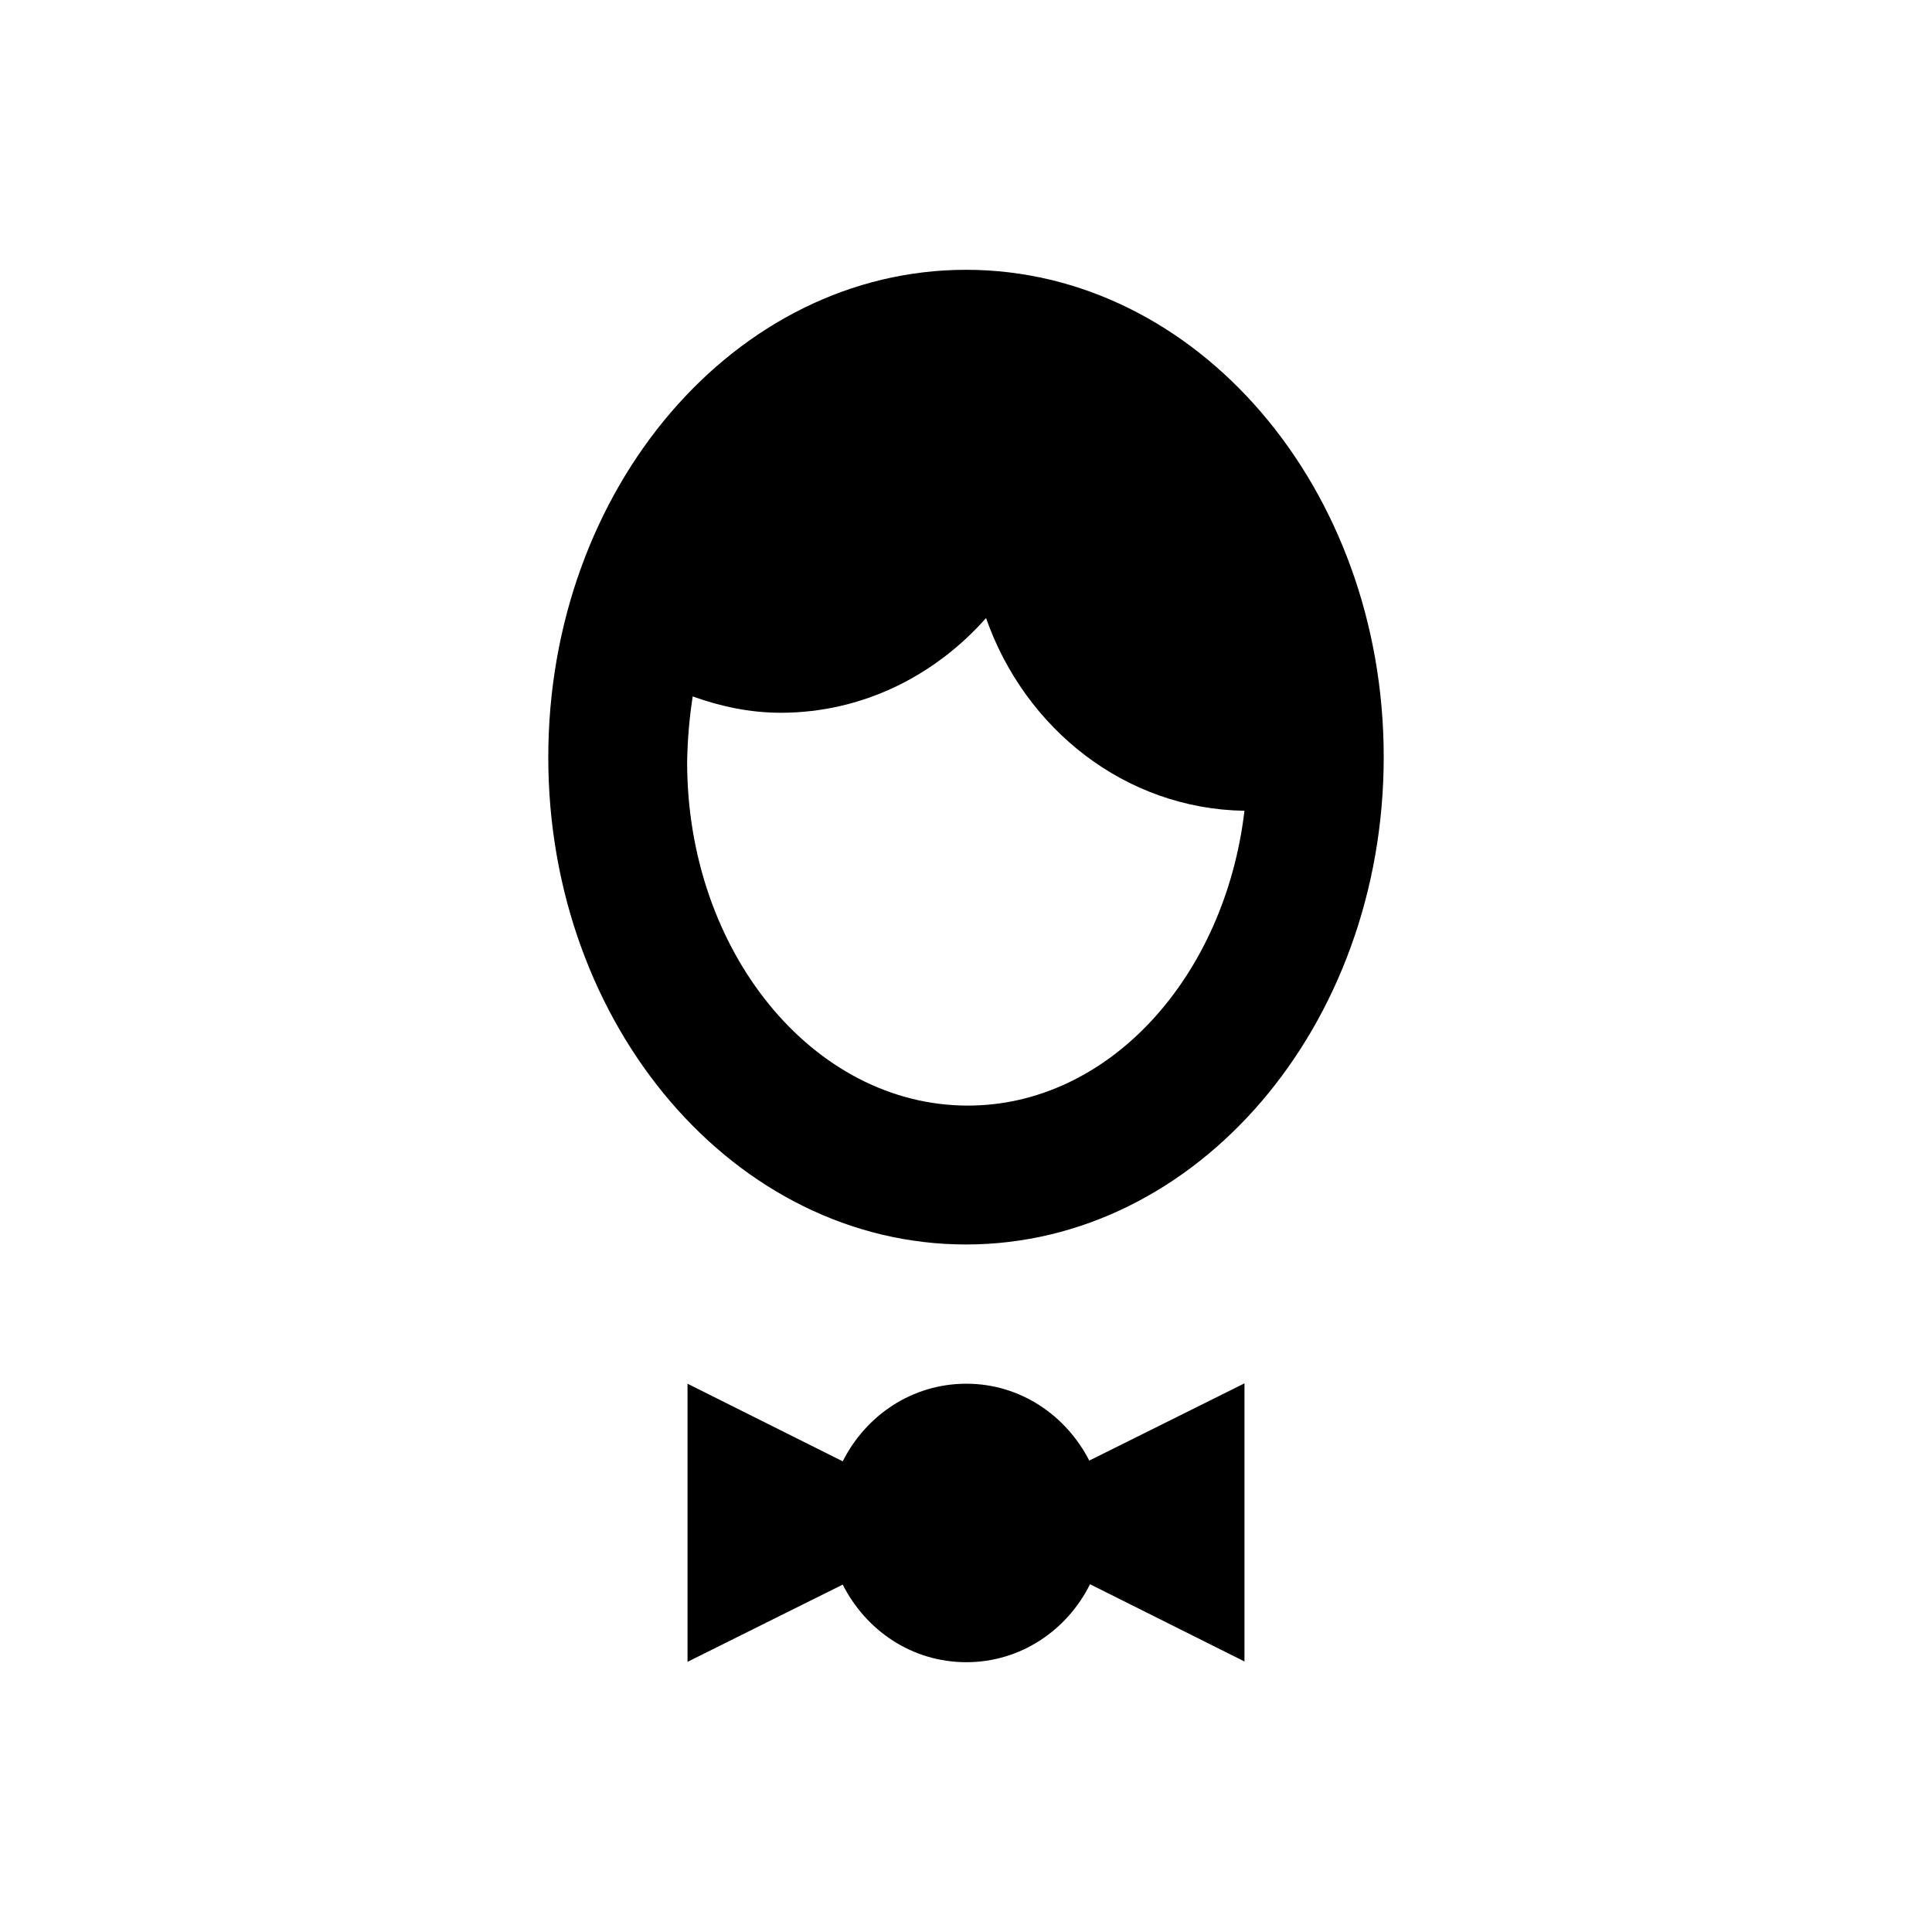
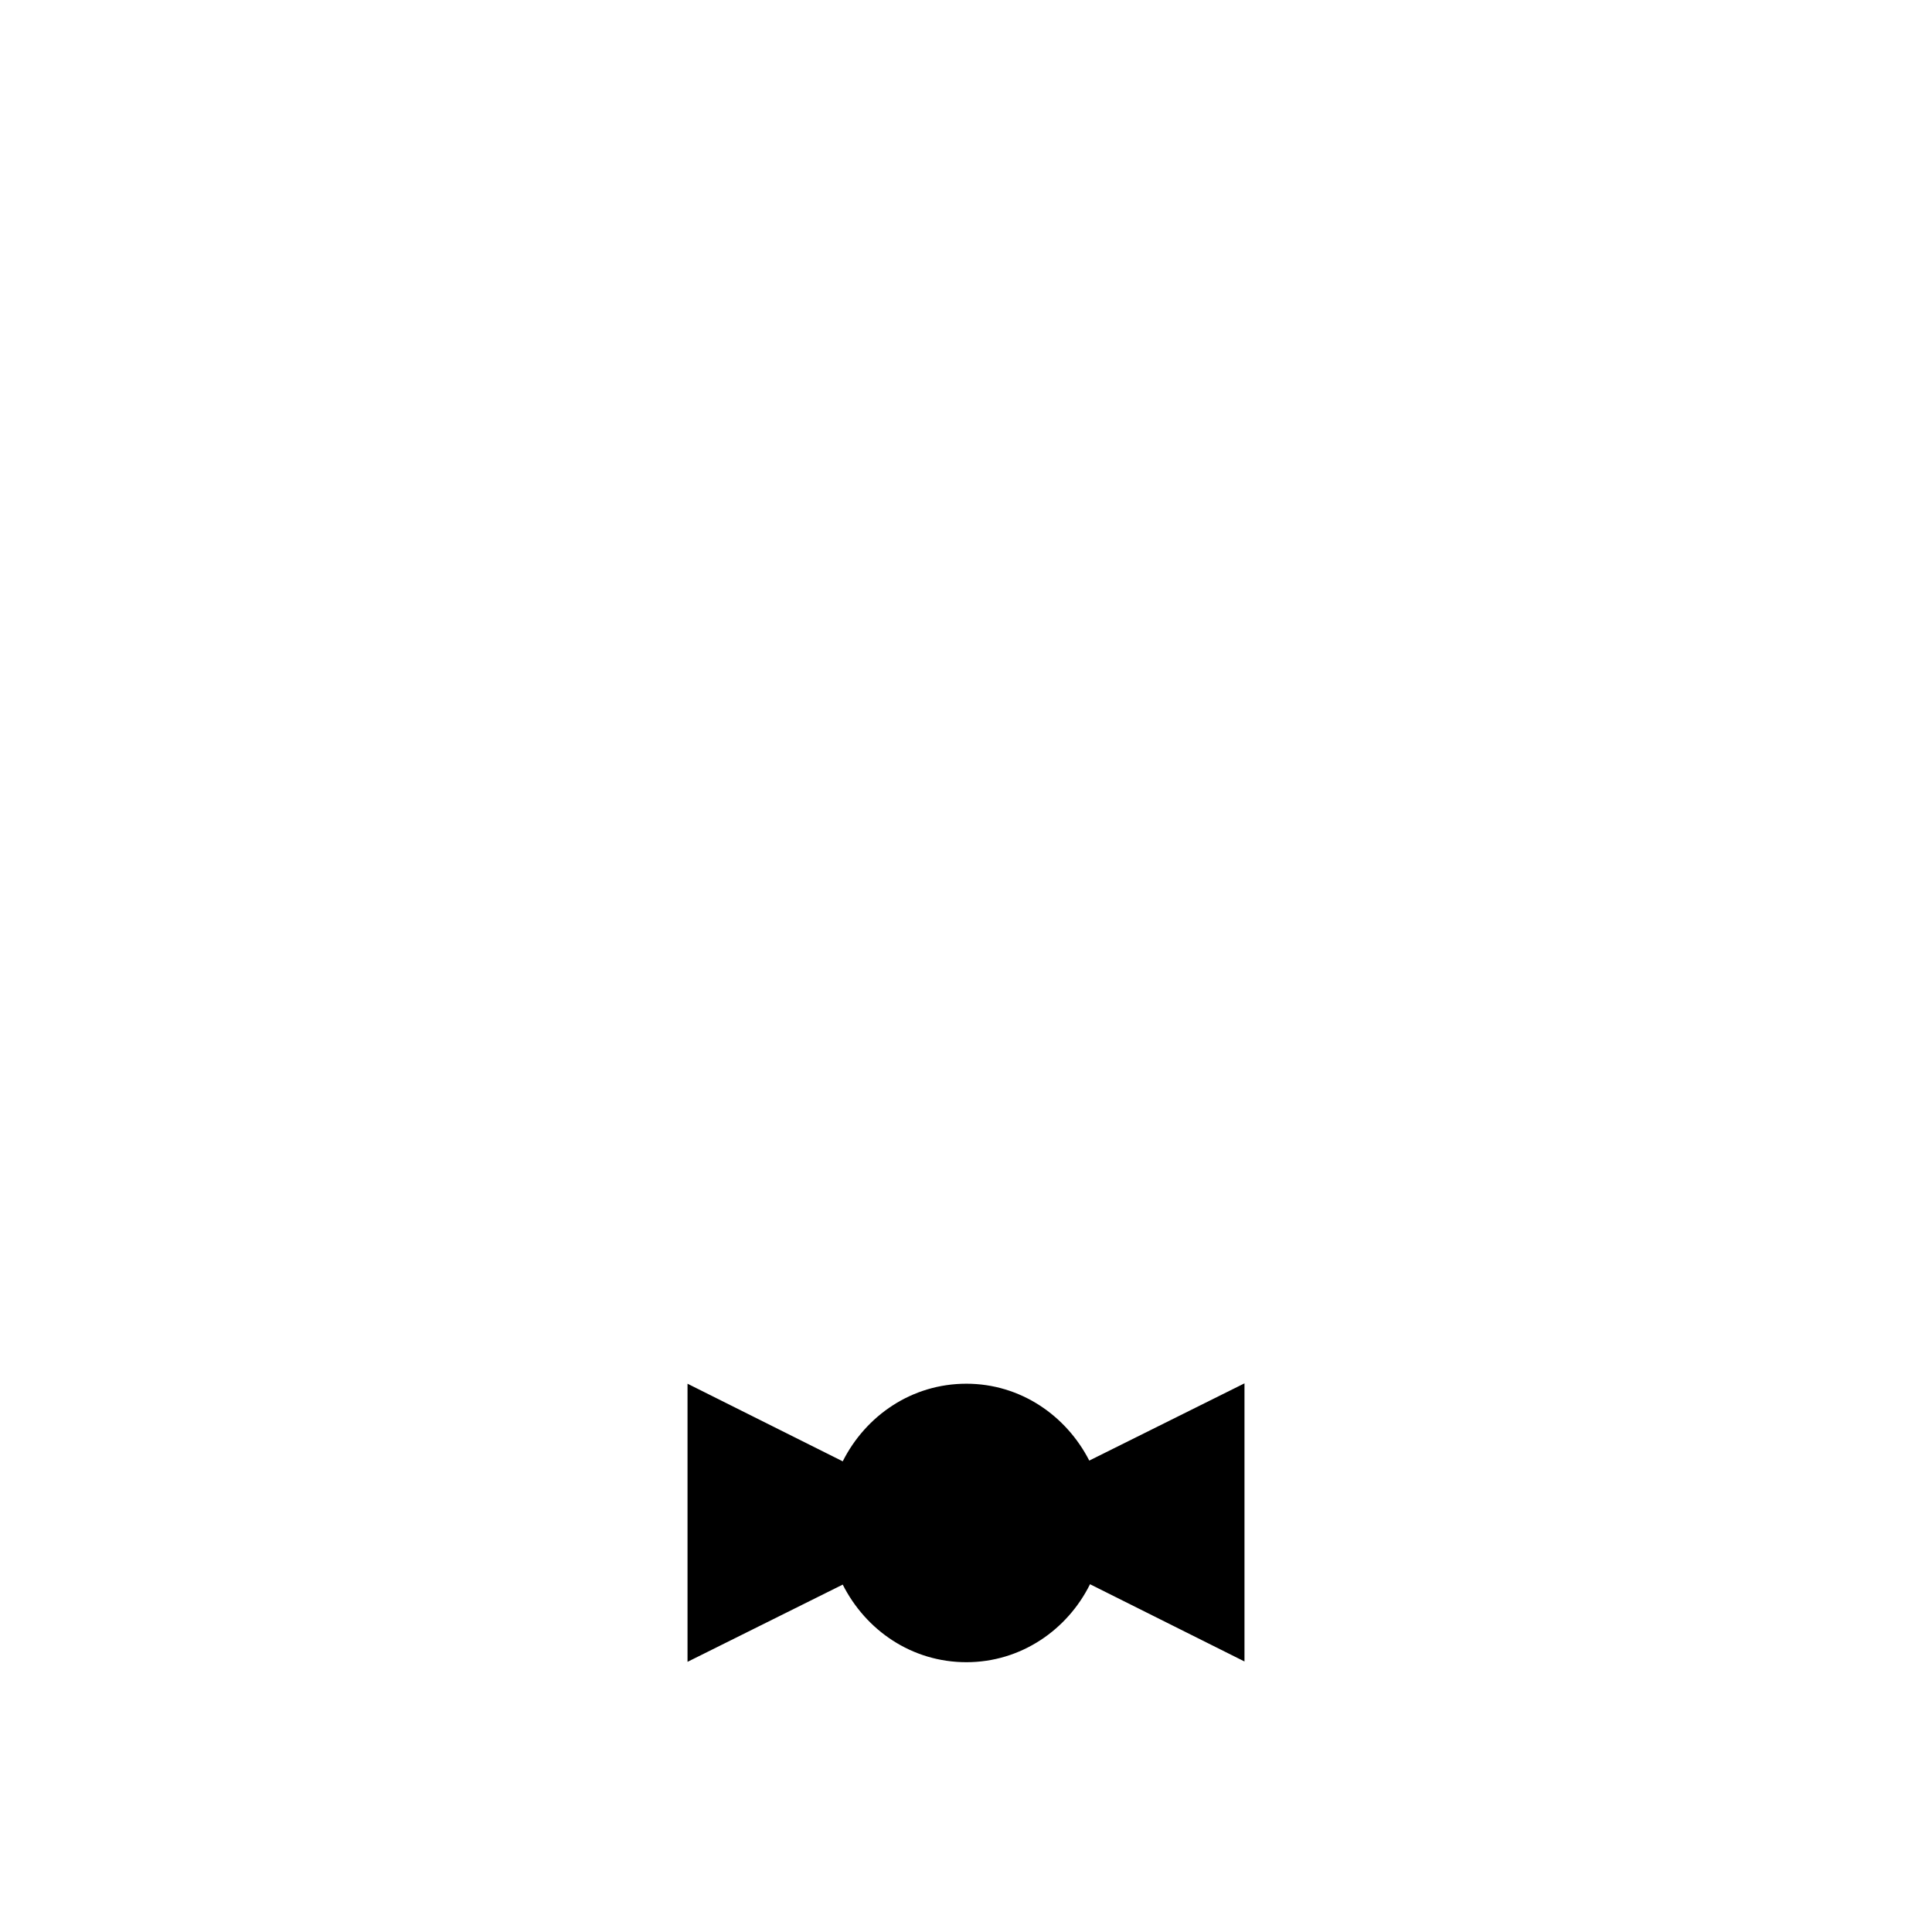
<svg xmlns="http://www.w3.org/2000/svg" fill="#000000" width="800px" height="800px" version="1.1" viewBox="144 144 512 512">
  <g>
    <path d="m400.1 510.7c-14.465 0-26.668 8.461-32.766 20.566l-41.133-20.566v73.703l41.133-20.469c6.102 12.102 18.301 20.566 32.766 20.566s26.766-8.562 32.766-20.664l40.934 20.469v-73.703l-41.133 20.469c-6.098-11.91-18.199-20.371-32.566-20.371z" />
-     <path d="m400 473.8c61.105 0 110.7-57.859 110.7-129.2s-49.594-129.1-110.7-129.1-110.7 57.859-110.7 129.2c-0.004 71.344 49.59 129.1 110.7 129.1zm-72.426-145.24c7.379 2.656 15.152 4.328 23.32 4.328 21.551 0 40.836-9.742 54.414-25.094 10.332 29.422 36.898 50.578 68.488 51.07-5.215 44.082-35.918 78.129-73.309 78.129-41.031 0-74.391-40.836-74.391-91.02 0.102-6 0.594-11.707 1.477-17.414z" />
  </g>
</svg>